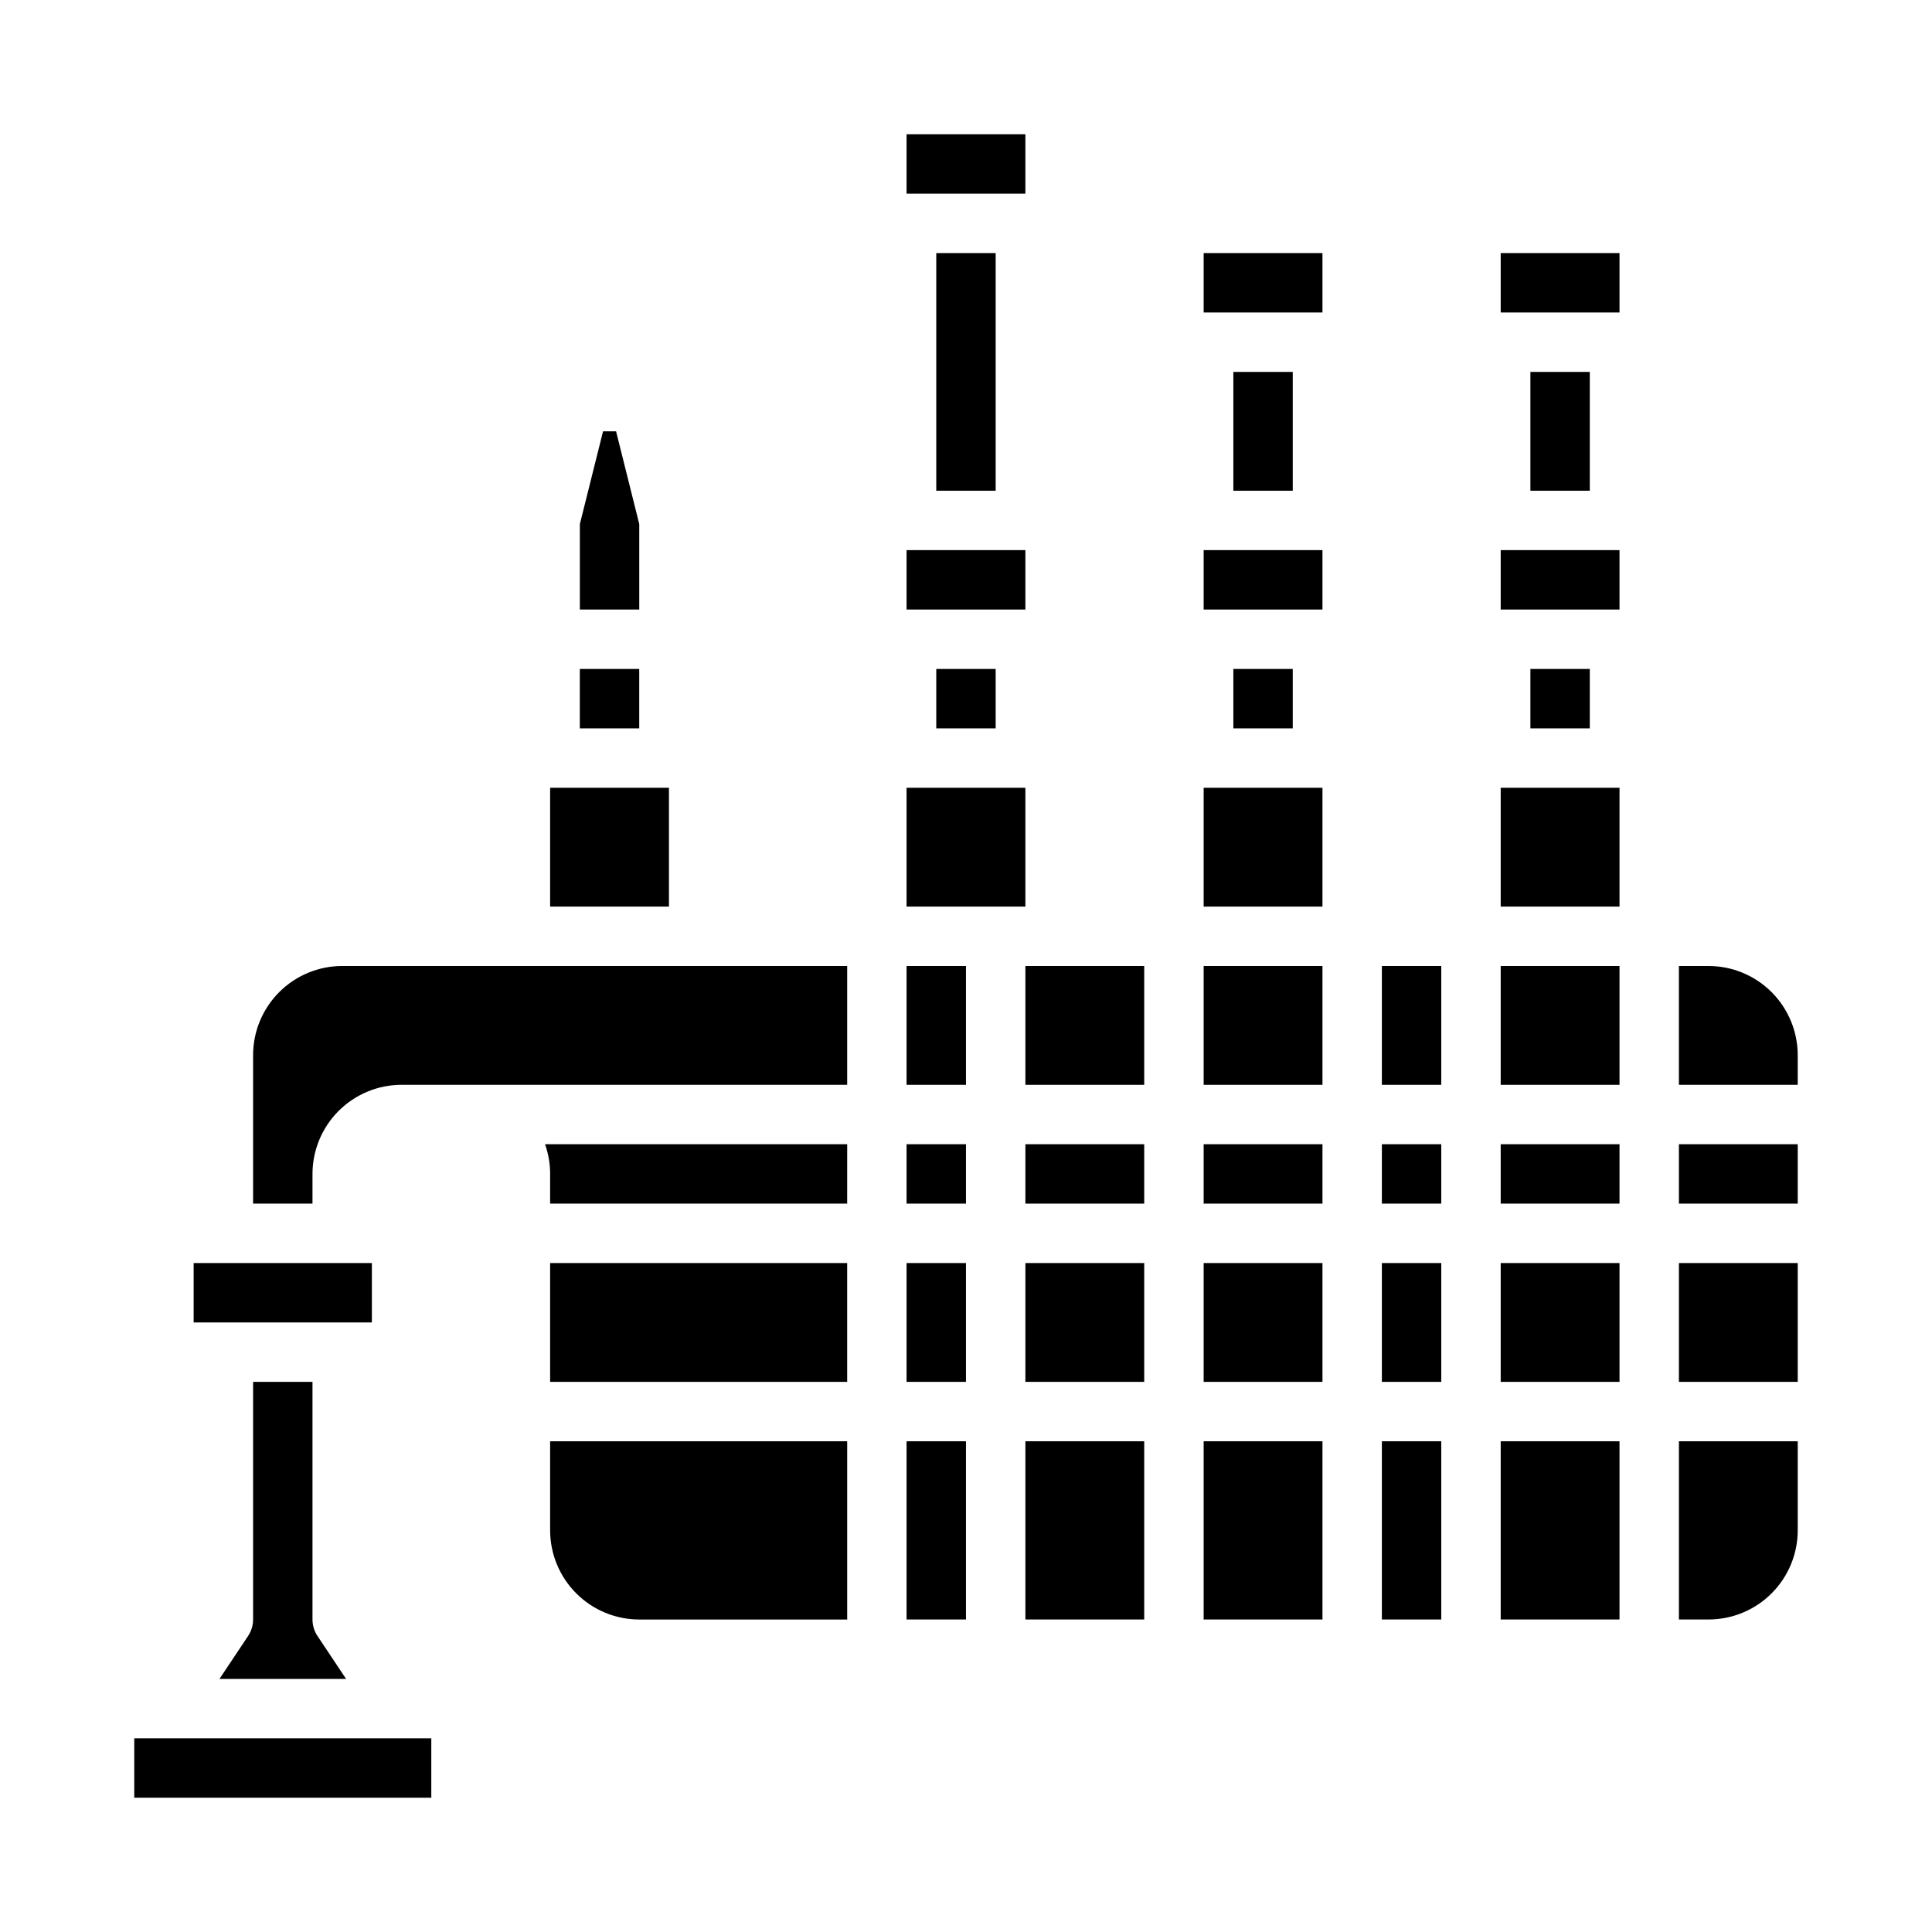
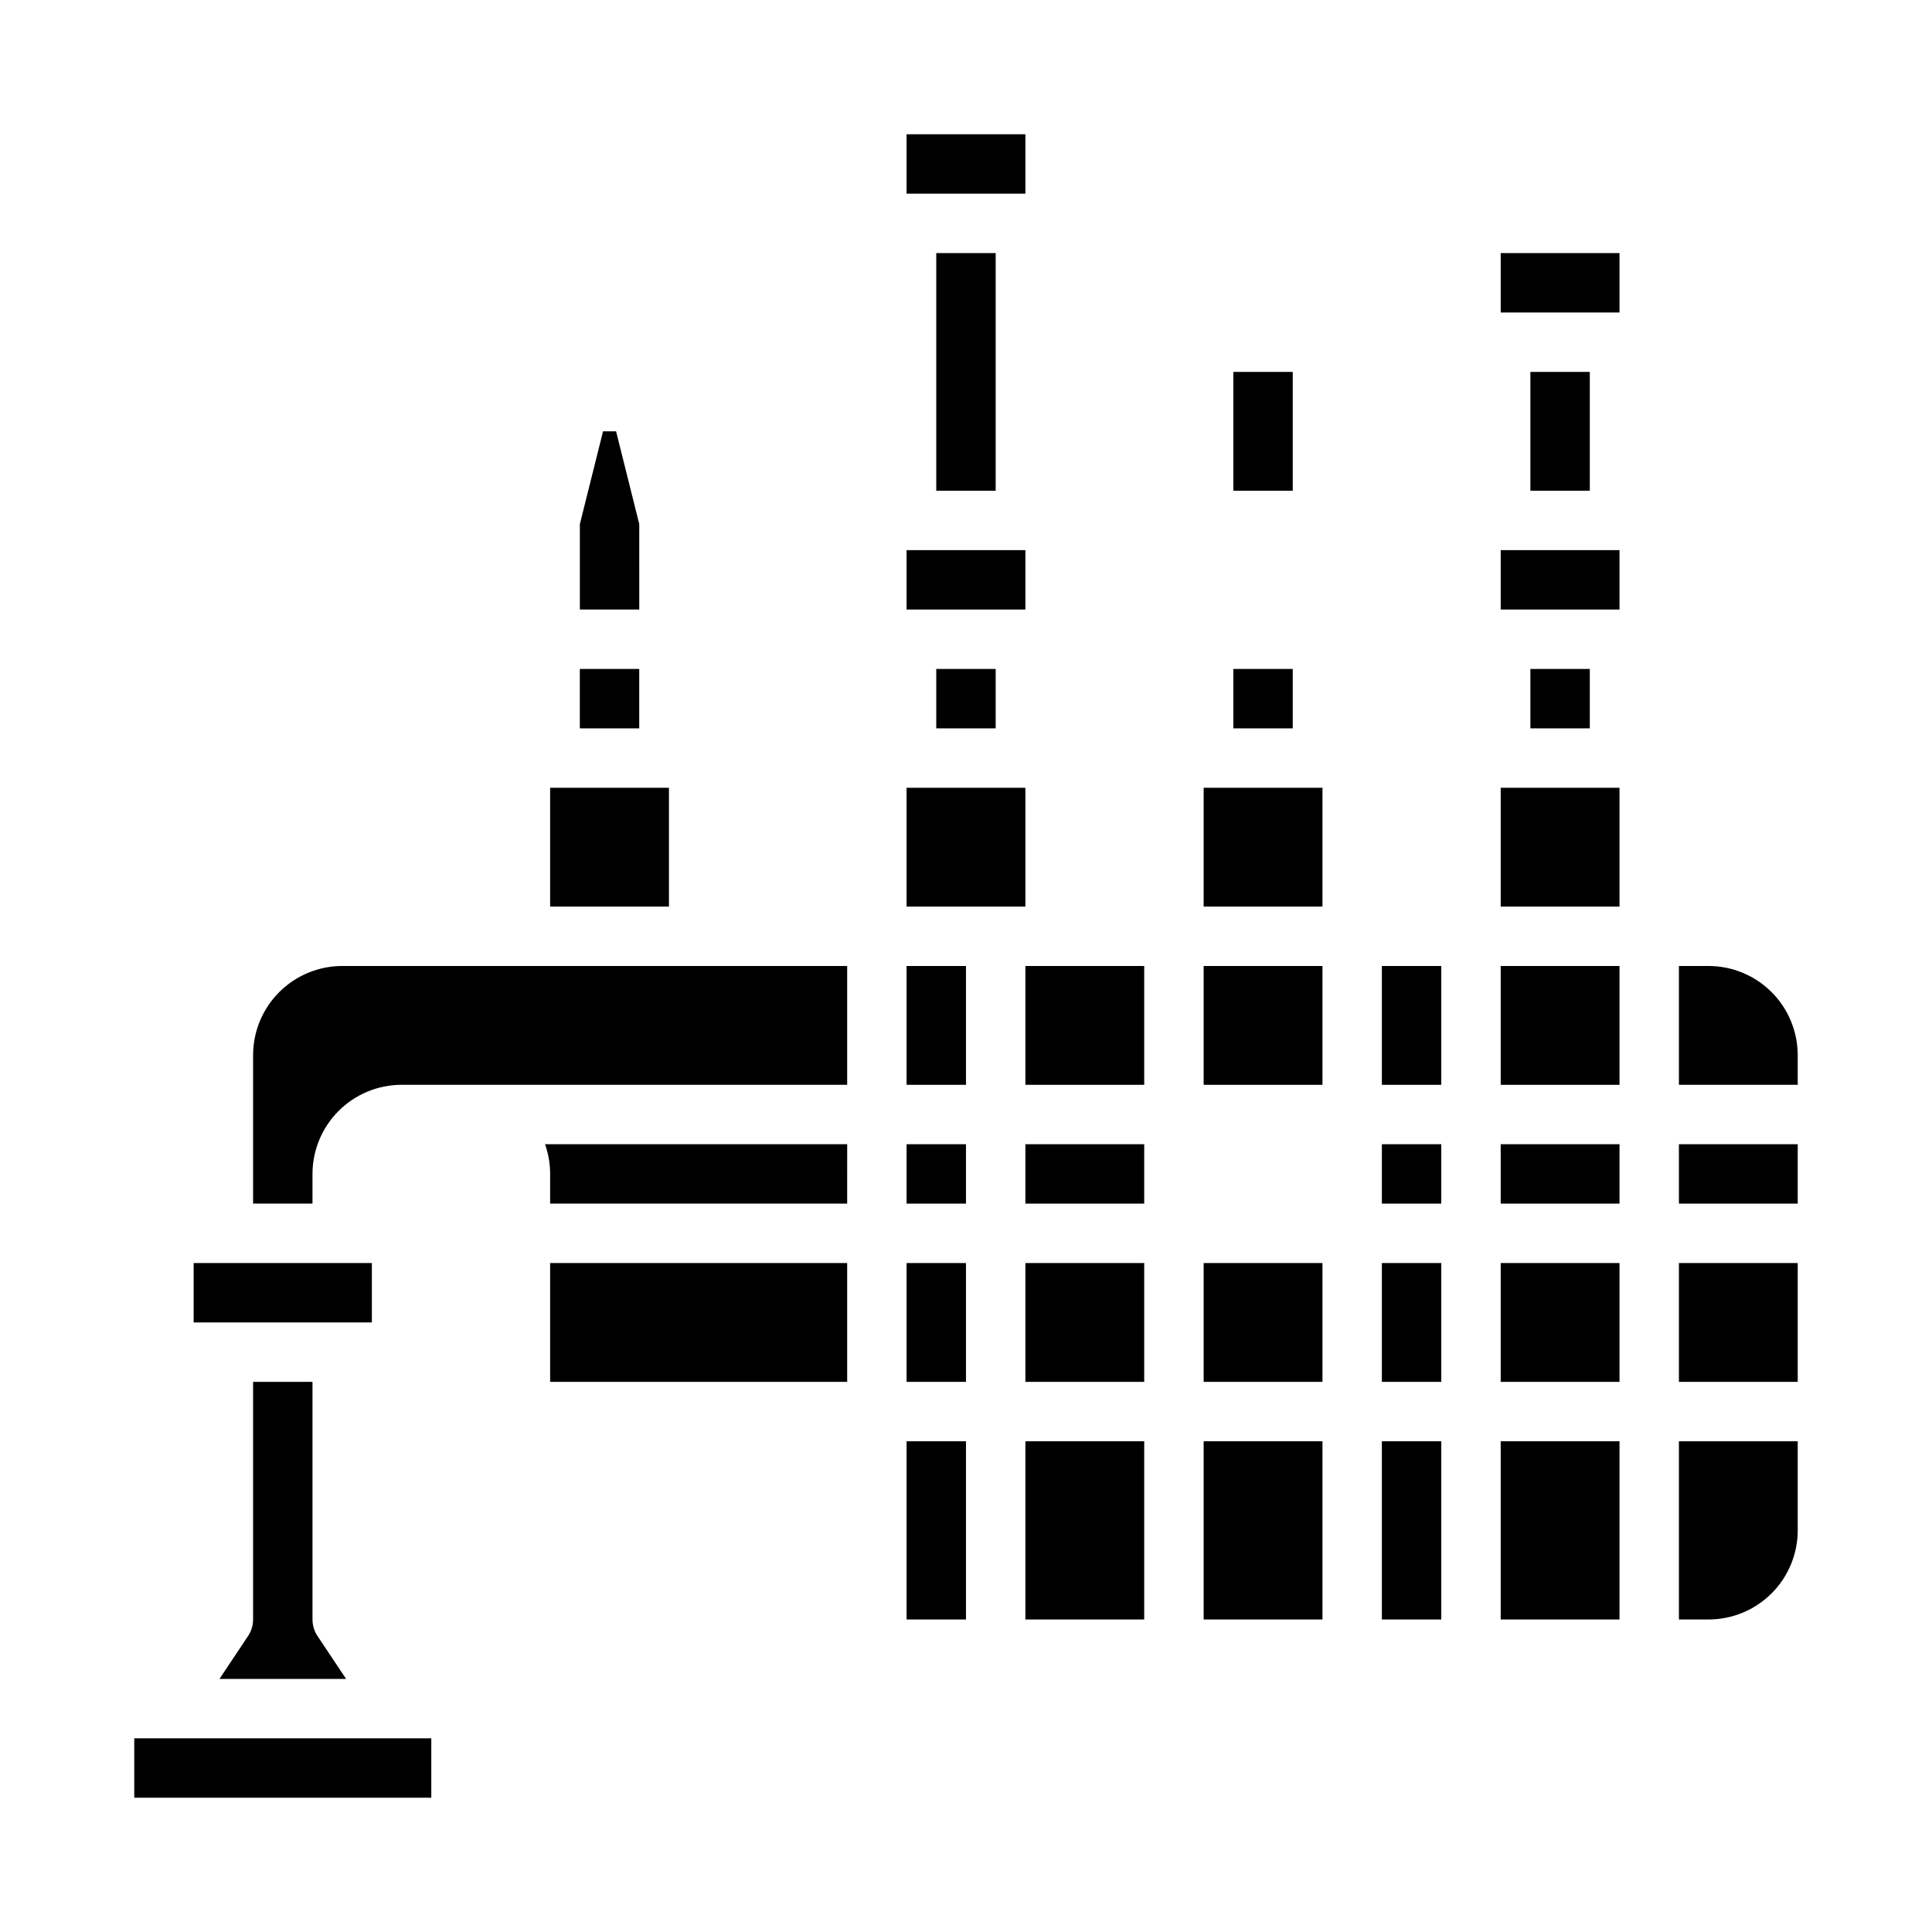
<svg xmlns="http://www.w3.org/2000/svg" fill="#000000" width="800px" height="800px" version="1.1" viewBox="144 144 512 512">
  <g>
    <path d="m541.7 352.77h31.488v31.488h-31.488z" />
    <path d="m541.7 447.23h31.488v15.742h-31.488z" />
    <path d="m541.7 400h31.488v31.488h-31.488z" />
    <path d="m541.7 478.72h31.488v31.488h-31.488z" />
    <path d="m510.21 400h15.742v31.488h-15.742z" />
    <path d="m541.7 525.95h31.488v47.23h-31.488z" />
    <path d="m510.21 447.23h15.742v15.742h-15.742z" />
    <path d="m541.7 289.79h31.488v15.742h-31.488z" />
    <path d="m588.93 478.72h31.488v31.488h-31.488z" />
    <path d="m549.57 321.28h15.742v15.742h-15.742z" />
    <path d="m588.93 573.18h7.875c6.258-0.008 12.262-2.496 16.691-6.926 4.426-4.426 6.914-10.43 6.922-16.691v-23.617h-31.488z" />
    <path d="m596.8 400h-7.871v31.488h31.488v-7.871l-0.004-0.004c-0.008-6.262-2.496-12.262-6.922-16.691-4.43-4.426-10.434-6.918-16.691-6.922z" />
    <path d="m541.7 211.07h31.488v15.742h-31.488z" />
    <path d="m549.57 242.56h15.742v31.488h-15.742z" />
    <path d="m588.93 447.23h31.488v15.742h-31.488z" />
    <path d="m510.21 478.72h15.742v31.488h-15.742z" />
    <path d="m510.21 525.95h15.742v47.23h-15.742z" />
    <path d="m313.41 282.89-6.144-24.586h-3.453l-6.144 24.586v22.648h15.742z" />
    <path d="m415.74 400h31.488v31.488h-31.488z" />
    <path d="m462.98 525.95h31.488v47.23h-31.488z" />
    <path d="m462.98 478.72h31.488v31.488h-31.488z" />
    <path d="m415.74 447.23h31.488v15.742h-31.488z" />
    <path d="m415.74 478.72h31.488v31.488h-31.488z" />
    <path d="m384.25 400h15.742v31.488h-15.742z" />
    <path d="m415.74 525.95h31.488v47.23h-31.488z" />
    <path d="m470.85 321.28h15.742v15.742h-15.742z" />
-     <path d="m462.98 289.79h31.488v15.742h-31.488z" />
    <path d="m470.85 242.56h15.742v31.488h-15.742z" />
-     <path d="m462.98 447.23h31.488v15.742h-31.488z" />
    <path d="m297.66 321.28h15.742v15.742h-15.742z" />
    <path d="m462.98 400h31.488v31.488h-31.488z" />
    <path d="m462.98 352.77h31.488v31.488h-31.488z" />
    <path d="m384.25 447.23h15.742v15.742h-15.742z" />
-     <path d="m462.98 211.07h31.488v15.742h-31.488z" />
    <path d="m384.25 478.72h15.742v31.488h-15.742z" />
    <path d="m289.79 455.1v7.871h78.719l0.004-15.742h-80.074c0.895 2.527 1.355 5.191 1.352 7.871z" />
    <path d="m289.79 478.72h78.719v31.488h-78.719z" />
    <path d="m195.32 478.72h47.23v15.742h-47.23z" />
    <path d="m211.07 510.21v62.977c0 1.555-0.461 3.074-1.324 4.367l-7.582 11.375h33.555l-7.586-11.379v0.004c-0.859-1.293-1.32-2.812-1.32-4.367v-62.977z" />
    <path d="m289.79 352.77h31.488v31.488h-31.488z" />
    <path d="m179.58 604.67h78.719v15.742h-78.719z" />
-     <path d="m289.79 549.57c0.008 6.262 2.5 12.266 6.926 16.691 4.426 4.43 10.43 6.918 16.691 6.926h55.105v-47.234h-78.723z" />
    <path d="m211.07 423.61v39.359l15.742 0.004v-7.875c0.008-6.262 2.5-12.262 6.926-16.691 4.43-4.426 10.43-6.918 16.691-6.922h118.08v-31.488h-133.82c-6.262 0.004-12.266 2.496-16.691 6.922-4.43 4.43-6.918 10.43-6.926 16.691z" />
    <path d="m392.12 321.28h15.742v15.742h-15.742z" />
    <path d="m384.25 525.95h15.742v47.23h-15.742z" />
    <path d="m384.25 352.77h31.488v31.488h-31.488z" />
    <path d="m384.25 179.58h31.488v15.742h-31.488z" />
    <path d="m384.25 289.79h31.488v15.742h-31.488z" />
    <path d="m392.12 211.07h15.742v62.977h-15.742z" />
  </g>
</svg>